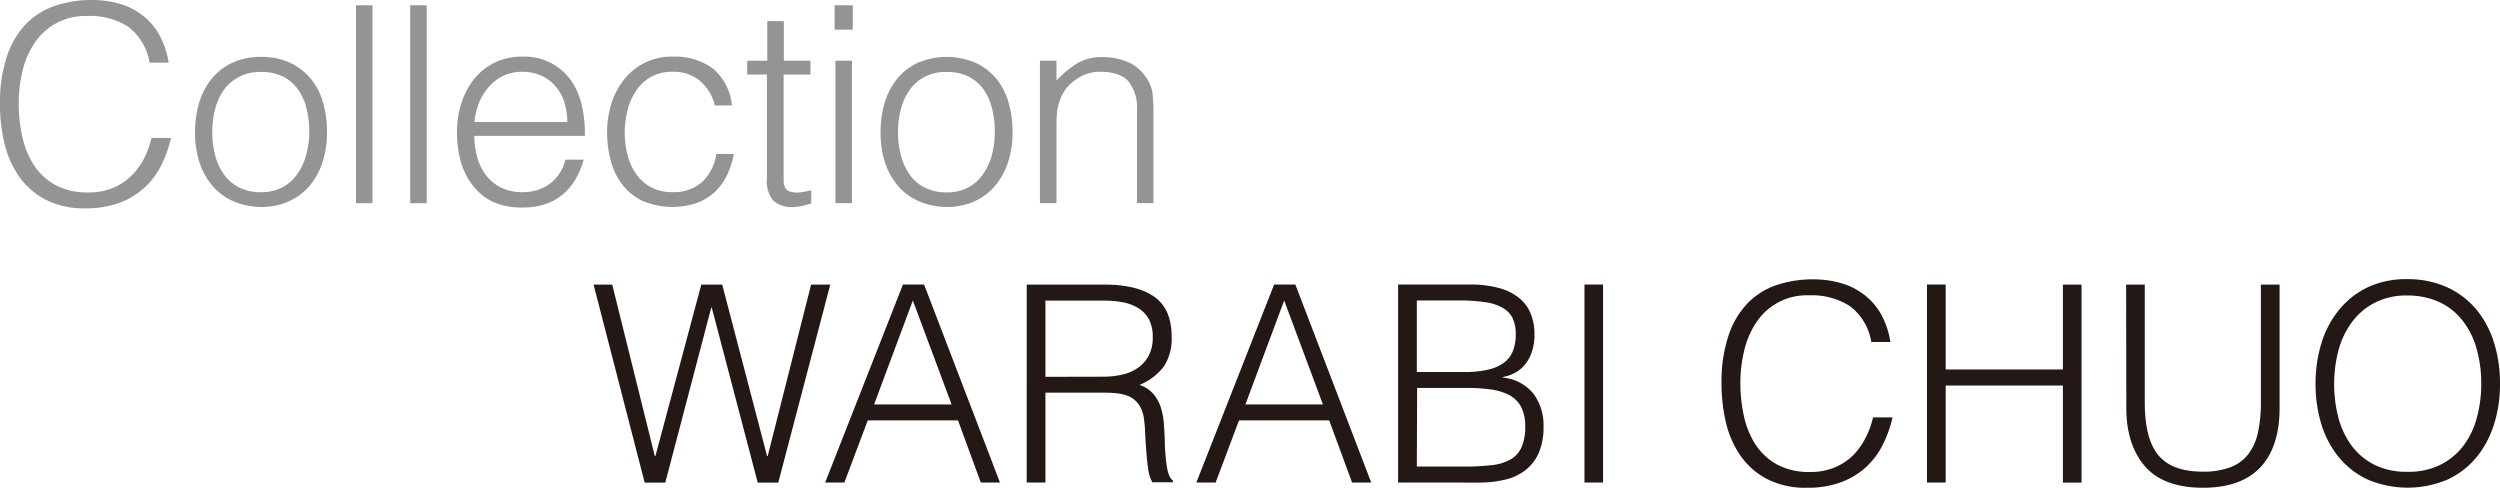
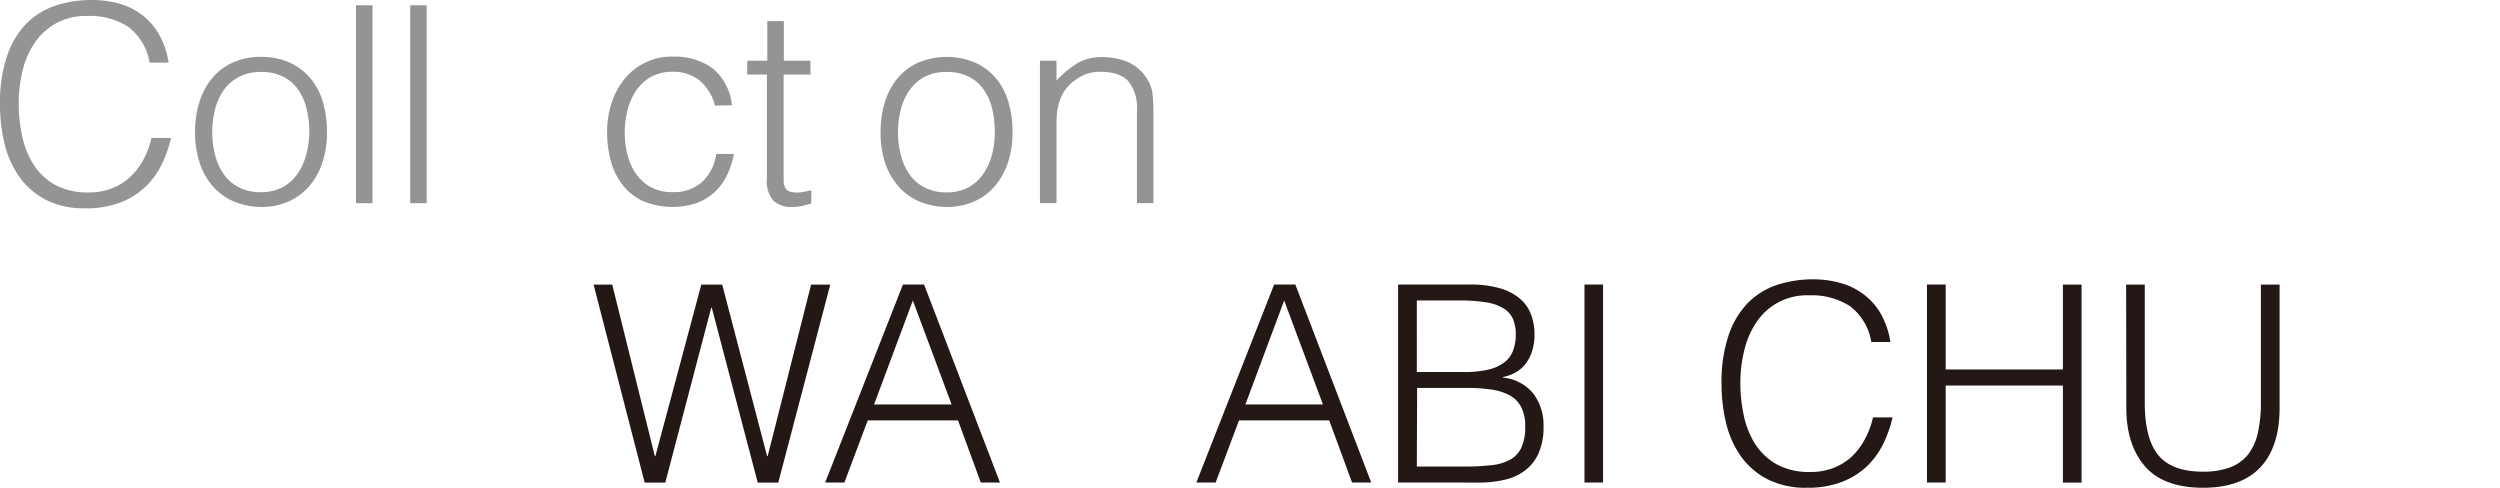
<svg xmlns="http://www.w3.org/2000/svg" viewBox="0 0 391.44 76.37">
  <defs>
    <style>.cls-1{fill:#949495;}.cls-2{fill:#231815;}</style>
  </defs>
  <title>collection</title>
  <g id="レイヤー_2" data-name="レイヤー 2">
    <g id="レイアウト">
      <path class="cls-1" d="M23.42,9.81a8.79,8.79,0,0,0-3.36-5.63A11.11,11.11,0,0,0,13.65,2.5,9.73,9.73,0,0,0,8.83,3.62a9.75,9.75,0,0,0-3.34,3A13.27,13.27,0,0,0,3.55,11a21.6,21.6,0,0,0-.62,5.23,24,24,0,0,0,.54,5.08,13.53,13.53,0,0,0,1.78,4.45,9.39,9.39,0,0,0,3.36,3.17,10.6,10.6,0,0,0,5.3,1.2,9.74,9.74,0,0,0,3.61-.64,8.94,8.94,0,0,0,2.86-1.79A10.43,10.43,0,0,0,22.45,25a13.65,13.65,0,0,0,1.27-3.4h3.06a19.6,19.6,0,0,1-1.51,4.24,12.18,12.18,0,0,1-2.61,3.51,12,12,0,0,1-3.91,2.39,15.06,15.06,0,0,1-5.4.88,13.26,13.26,0,0,1-6.12-1.31,11.72,11.72,0,0,1-4.15-3.55A15,15,0,0,1,.73,22.58,25.82,25.82,0,0,1,0,16.32,22.78,22.78,0,0,1,1.1,8.78a13.53,13.53,0,0,1,3-5.06A11.57,11.57,0,0,1,8.7.88,17.82,17.82,0,0,1,14.42,0a15.21,15.21,0,0,1,4.41.62A10.76,10.76,0,0,1,22.45,2.5,10,10,0,0,1,25,5.57a12.68,12.68,0,0,1,1.4,4.24Z" />
      <path class="cls-1" d="M40.85,32.41a11.36,11.36,0,0,1-4-.77,9.06,9.06,0,0,1-3.27-2.19,10.58,10.58,0,0,1-2.22-3.66,14.84,14.84,0,0,1-.82-5.13,15.75,15.75,0,0,1,.65-4.58,11,11,0,0,1,1.94-3.73,9.09,9.09,0,0,1,3.22-2.51,10.34,10.34,0,0,1,4.52-.93,10.5,10.5,0,0,1,4.57.93,9.27,9.27,0,0,1,3.22,2.49,10.09,10.09,0,0,1,1.92,3.73,16.29,16.29,0,0,1,.62,4.6,14.83,14.83,0,0,1-.73,4.82,11,11,0,0,1-2.08,3.71,9.3,9.3,0,0,1-3.28,2.39A10.59,10.59,0,0,1,40.85,32.41Zm7.58-11.75A15.08,15.08,0,0,0,48,17a8.7,8.7,0,0,0-1.34-3,6.33,6.33,0,0,0-2.32-2,7.54,7.54,0,0,0-3.49-.73,7,7,0,0,0-3.46.79A6.83,6.83,0,0,0,35,14.14a9.45,9.45,0,0,0-1.33,3,14.18,14.18,0,0,0-.43,3.51,13.89,13.89,0,0,0,.49,3.81,8.94,8.94,0,0,0,1.44,3,6.47,6.47,0,0,0,2.37,1.94,7.41,7.41,0,0,0,3.27.69,7,7,0,0,0,3.47-.8,6.66,6.66,0,0,0,2.34-2.13,9.45,9.45,0,0,0,1.34-3A13.85,13.85,0,0,0,48.43,20.66Z" />
      <path class="cls-1" d="M55.74,31.81V.82h2.58v31Z" />
      <path class="cls-1" d="M64.23,31.81V.82h2.58v31Z" />
-       <path class="cls-1" d="M74.27,21.27a12,12,0,0,0,.47,3.42,8.37,8.37,0,0,0,1.4,2.8,6.73,6.73,0,0,0,2.35,1.89,7.22,7.22,0,0,0,3.27.71,7.14,7.14,0,0,0,4.35-1.33A6.51,6.51,0,0,0,88.52,25H91.4a14.14,14.14,0,0,1-1.25,3,9,9,0,0,1-1.93,2.36,8.51,8.51,0,0,1-2.76,1.58,11.26,11.26,0,0,1-3.7.55,10.86,10.86,0,0,1-4.61-.9A8.82,8.82,0,0,1,74,29a10.68,10.68,0,0,1-1.85-3.71,16.85,16.85,0,0,1-.6-4.58,14.74,14.74,0,0,1,.71-4.61,11.91,11.91,0,0,1,2-3.76,9.35,9.35,0,0,1,3.21-2.54,9.65,9.65,0,0,1,4.31-.93A8.91,8.91,0,0,1,89,12.07q2.63,3.16,2.58,9.2Zm14.55-2.16A9.92,9.92,0,0,0,88.36,16,7,7,0,0,0,87,13.54a6.46,6.46,0,0,0-2.22-1.68,7.07,7.07,0,0,0-3-.62,6.83,6.83,0,0,0-3,.64,7.17,7.17,0,0,0-2.24,1.72A8.75,8.75,0,0,0,75,16.1a11.53,11.53,0,0,0-.73,3Z" />
      <path class="cls-1" d="M111.94,16.53a7.56,7.56,0,0,0-2.37-3.9,6.44,6.44,0,0,0-4.26-1.39,6.74,6.74,0,0,0-3.4.81,7,7,0,0,0-2.33,2.18,9.65,9.65,0,0,0-1.33,3.05,13.84,13.84,0,0,0-.43,3.43,14.14,14.14,0,0,0,.41,3.44,9.18,9.18,0,0,0,1.31,3,6.77,6.77,0,0,0,2.32,2.13,6.88,6.88,0,0,0,3.45.8,6.58,6.58,0,0,0,4.62-1.59,7.34,7.34,0,0,0,2.22-4.39h2.76a13.14,13.14,0,0,1-1.1,3.38,8.81,8.81,0,0,1-1.94,2.62,8.34,8.34,0,0,1-2.82,1.7,12.12,12.12,0,0,1-8.35-.3A8.7,8.7,0,0,1,97.52,29a10.46,10.46,0,0,1-1.86-3.73,17,17,0,0,1-.6-4.6,14.69,14.69,0,0,1,.67-4.46,11.56,11.56,0,0,1,2-3.77,9.4,9.4,0,0,1,7.62-3.57,10,10,0,0,1,6.26,1.85,8.62,8.62,0,0,1,3,5.77Z" />
      <path class="cls-1" d="M127,31.9c-.31.06-.73.16-1.24.3a6.67,6.67,0,0,1-1.73.21,4.14,4.14,0,0,1-2.95-1,4.75,4.75,0,0,1-1-3.47V11.67H117V9.51h3.14V3.31h2.59v6.2h4.17v2.16H122.7V27c0,.54,0,1,0,1.42a2.32,2.32,0,0,0,.26,1,1.23,1.23,0,0,0,.66.56,3.85,3.85,0,0,0,1.27.17A6.41,6.41,0,0,0,126,30a8.87,8.87,0,0,0,1.05-.21Z" />
-       <path class="cls-1" d="M130.68,4.65V.82h2.84V4.65Zm.13,27.16V9.51h2.58v22.3Z" />
      <path class="cls-1" d="M148.18,32.41a11.37,11.37,0,0,1-4-.77,9.14,9.14,0,0,1-3.27-2.19,10.74,10.74,0,0,1-2.22-3.66,14.85,14.85,0,0,1-.81-5.13,15.75,15.75,0,0,1,.64-4.58,11,11,0,0,1,1.94-3.73,9.12,9.12,0,0,1,3.23-2.51,11.55,11.55,0,0,1,9.08,0A9.3,9.3,0,0,1,156,12.33a10.4,10.4,0,0,1,1.92,3.73,16.66,16.66,0,0,1,.62,4.6,14.83,14.83,0,0,1-.73,4.82,11,11,0,0,1-2.09,3.71,9.17,9.17,0,0,1-3.27,2.39A10.62,10.62,0,0,1,148.18,32.41Zm7.58-11.75a15.58,15.58,0,0,0-.43-3.7A8.89,8.89,0,0,0,154,14a6.41,6.41,0,0,0-2.32-2,7.54,7.54,0,0,0-3.49-.73,7.09,7.09,0,0,0-3.47.79,6.8,6.8,0,0,0-2.34,2.11,9.25,9.25,0,0,0-1.34,3,14.18,14.18,0,0,0-.43,3.51,13.88,13.88,0,0,0,.5,3.81,8.94,8.94,0,0,0,1.44,3,6.39,6.39,0,0,0,2.37,1.94,7.35,7.35,0,0,0,3.27.69,7,7,0,0,0,3.47-.8A6.66,6.66,0,0,0,154,27.16a9.67,9.67,0,0,0,1.34-3A14.32,14.32,0,0,0,155.76,20.66Z" />
      <path class="cls-1" d="M165.42,31.81h-2.59V9.51h2.59v3.1a16.49,16.49,0,0,1,3.2-2.67,7.46,7.46,0,0,1,4-1,10.2,10.2,0,0,1,3.83.71,6.47,6.47,0,0,1,3,2.48,5.49,5.49,0,0,1,1,2.47,22.64,22.64,0,0,1,.15,2.65V31.81h-2.58V17.26a6.65,6.65,0,0,0-1.33-4.52q-1.34-1.5-4.44-1.5a6.37,6.37,0,0,0-2.19.36,7.16,7.16,0,0,0-1.79,1A6.3,6.3,0,0,0,166.84,14a6.08,6.08,0,0,0-.86,1.63,8.33,8.33,0,0,0-.48,2.07c-.06.66-.08,1.38-.08,2.15Z" />
      <path class="cls-2" d="M120.11,71.42h.09L127,44.56h3l-8.14,31h-3.22l-7.19-27.38h-.09l-7.19,27.38h-3.23l-8-31h2.92l6.67,26.86h.09l7.19-26.86h3.27Z" />
      <path class="cls-2" d="M129.2,75.55l12.18-31h3.31l11.88,31h-3L150,65.82H135.87l-3.66,9.73Zm7.66-12.22H149l-6.07-16.28Z" />
-       <path class="cls-2" d="M163.69,61.48V75.55l-2.93,0V44.56H172.9q5.13,0,7.84,1.91c1.8,1.28,2.71,3.35,2.71,6.22a8,8,0,0,1-1.19,4.65,9,9,0,0,1-3.85,2.93,4.75,4.75,0,0,1,2.15,1.38,6.09,6.09,0,0,1,1.17,2.06,11,11,0,0,1,.49,2.46q.1,1.29.15,2.49c0,1.18.08,2.16.15,2.93a17.55,17.55,0,0,0,.26,1.9,4.35,4.35,0,0,0,.37,1.14,1.69,1.69,0,0,0,.51.62v.26l-3.23,0a5.75,5.75,0,0,1-.66-2.15q-.2-1.38-.3-2.88c-.08-1-.13-2-.18-2.93a17.55,17.55,0,0,0-.23-2.33,4.78,4.78,0,0,0-.84-2,3.92,3.92,0,0,0-1.4-1.14A6.18,6.18,0,0,0,175,61.6a17.79,17.79,0,0,0-2.09-.12Zm9.13-2.5a12.6,12.6,0,0,0,3-.35,6.75,6.75,0,0,0,2.43-1.09,5.44,5.44,0,0,0,1.64-1.92,6,6,0,0,0,.6-2.8A5.85,5.85,0,0,0,179.9,50a4.81,4.81,0,0,0-1.68-1.76,7.18,7.18,0,0,0-2.41-.91,15.33,15.33,0,0,0-2.82-.26h-9.3V59Z" />
      <path class="cls-2" d="M187.32,75.55l12.18-31h3.32l11.88,31h-3l-3.58-9.73H194l-3.66,9.73ZM195,63.33h12.14l-6.07-16.28Z" />
      <path class="cls-2" d="M218.91,75.55v-31H230.1a16.63,16.63,0,0,1,4.65.56,8.38,8.38,0,0,1,3.16,1.59,6,6,0,0,1,1.79,2.48,8.5,8.5,0,0,1,.56,3.16,8.2,8.2,0,0,1-.43,2.82,6.29,6.29,0,0,1-1.12,2,5.19,5.19,0,0,1-1.57,1.25,6.49,6.49,0,0,1-1.83.62v.09a7,7,0,0,1,4.8,2.54,8.25,8.25,0,0,1,1.57,5.16,10,10,0,0,1-.75,4.09,6.86,6.86,0,0,1-2.09,2.71,8.35,8.35,0,0,1-3.21,1.49,17.35,17.35,0,0,1-4.06.45Zm2.93-17.3h7.4a16,16,0,0,0,3.83-.39,6.52,6.52,0,0,0,2.5-1.14,4.18,4.18,0,0,0,1.35-1.85,7,7,0,0,0,.41-2.52,5.78,5.78,0,0,0-.47-2.48,3.75,3.75,0,0,0-1.51-1.63,7.57,7.57,0,0,0-2.69-.91,25.63,25.63,0,0,0-4.06-.28h-6.76Zm0,14.8h7.44a36.49,36.49,0,0,0,4.2-.21,7.78,7.78,0,0,0,3-.88,4.16,4.16,0,0,0,1.74-1.9,7.58,7.58,0,0,0,.59-3.25,6.52,6.52,0,0,0-.65-3.12,4.47,4.47,0,0,0-1.85-1.83,8.77,8.77,0,0,0-2.89-.88,26.52,26.52,0,0,0-3.74-.24h-7.79Z" />
      <path class="cls-2" d="M248.09,75.55v-31H251v31Z" />
      <path class="cls-2" d="M293,53.55a8.79,8.79,0,0,0-3.36-5.63,11.11,11.11,0,0,0-6.41-1.68,9.45,9.45,0,0,0-8.16,4.13,13.25,13.25,0,0,0-1.93,4.37A21.11,21.11,0,0,0,272.5,60a24,24,0,0,0,.54,5.08,13.53,13.53,0,0,0,1.78,4.45,9.65,9.65,0,0,0,3.36,3.17,10.6,10.6,0,0,0,5.3,1.2,9.74,9.74,0,0,0,3.61-.64A9.1,9.1,0,0,0,290,71.44,10.62,10.62,0,0,0,292,68.75a13.27,13.27,0,0,0,1.27-3.4h3.06a19.08,19.08,0,0,1-1.51,4.24,12.33,12.33,0,0,1-2.6,3.51,12.12,12.12,0,0,1-3.92,2.39,15.06,15.06,0,0,1-5.4.88,13.22,13.22,0,0,1-6.11-1.31,11.67,11.67,0,0,1-4.16-3.55,15.19,15.19,0,0,1-2.35-5.19,26.38,26.38,0,0,1-.73-6.26,22.78,22.78,0,0,1,1.1-7.54,13.42,13.42,0,0,1,3-5.06,11.53,11.53,0,0,1,4.56-2.84,17.82,17.82,0,0,1,5.72-.88,15.33,15.33,0,0,1,4.42.62A10.8,10.8,0,0,1,292,46.24a10.16,10.16,0,0,1,2.59,3.07,13.15,13.15,0,0,1,1.4,4.24Z" />
      <path class="cls-2" d="M301.72,75.55v-31h2.93v13.3H323V44.56h2.92v31H323V60.36H304.65V75.55Z" />
      <path class="cls-2" d="M332.9,44.56h2.92V63q0,5.77,2.16,8.31c1.43,1.7,3.74,2.54,6.93,2.54a12,12,0,0,0,4.24-.66,6.5,6.5,0,0,0,2.82-2,8.45,8.45,0,0,0,1.55-3.38A21.53,21.53,0,0,0,354,63V44.56h2.93V63.89c0,4-1,7.14-3,9.27s-5,3.21-9,3.21-7.06-1.09-9-3.27-3-5.25-3-9.21Z" />
-       <path class="cls-2" d="M362.56,60.1a21.51,21.51,0,0,1,.92-6.37,15.34,15.34,0,0,1,2.74-5.19A13,13,0,0,1,370.69,45a14,14,0,0,1,6.16-1.29A14.87,14.87,0,0,1,383.2,45a12.87,12.87,0,0,1,4.56,3.49,15.16,15.16,0,0,1,2.76,5.2,21.48,21.48,0,0,1,.92,6.4,20.77,20.77,0,0,1-.92,6.3,15.49,15.49,0,0,1-2.73,5.17,12.92,12.92,0,0,1-4.53,3.51,16,16,0,0,1-12.57,0,12.85,12.85,0,0,1-4.51-3.51,15.12,15.12,0,0,1-2.72-5.17A21.42,21.42,0,0,1,362.56,60.1ZM377,73.87a11,11,0,0,0,5.19-1.14,10.32,10.32,0,0,0,3.57-3,12.72,12.72,0,0,0,2.07-4.39,19.9,19.9,0,0,0,.67-5.21,19.53,19.53,0,0,0-.8-5.79,12.55,12.55,0,0,0-2.3-4.37,10,10,0,0,0-3.66-2.76,11.88,11.88,0,0,0-4.82-.94,10.73,10.73,0,0,0-5.15,1.16,10.34,10.34,0,0,0-3.57,3.08,13.19,13.19,0,0,0-2.07,4.41,21.05,21.05,0,0,0,0,10.46,13.09,13.09,0,0,0,2.07,4.39,10.06,10.06,0,0,0,3.57,3A11.25,11.25,0,0,0,377,73.87Z" />
    </g>
  </g>
</svg>